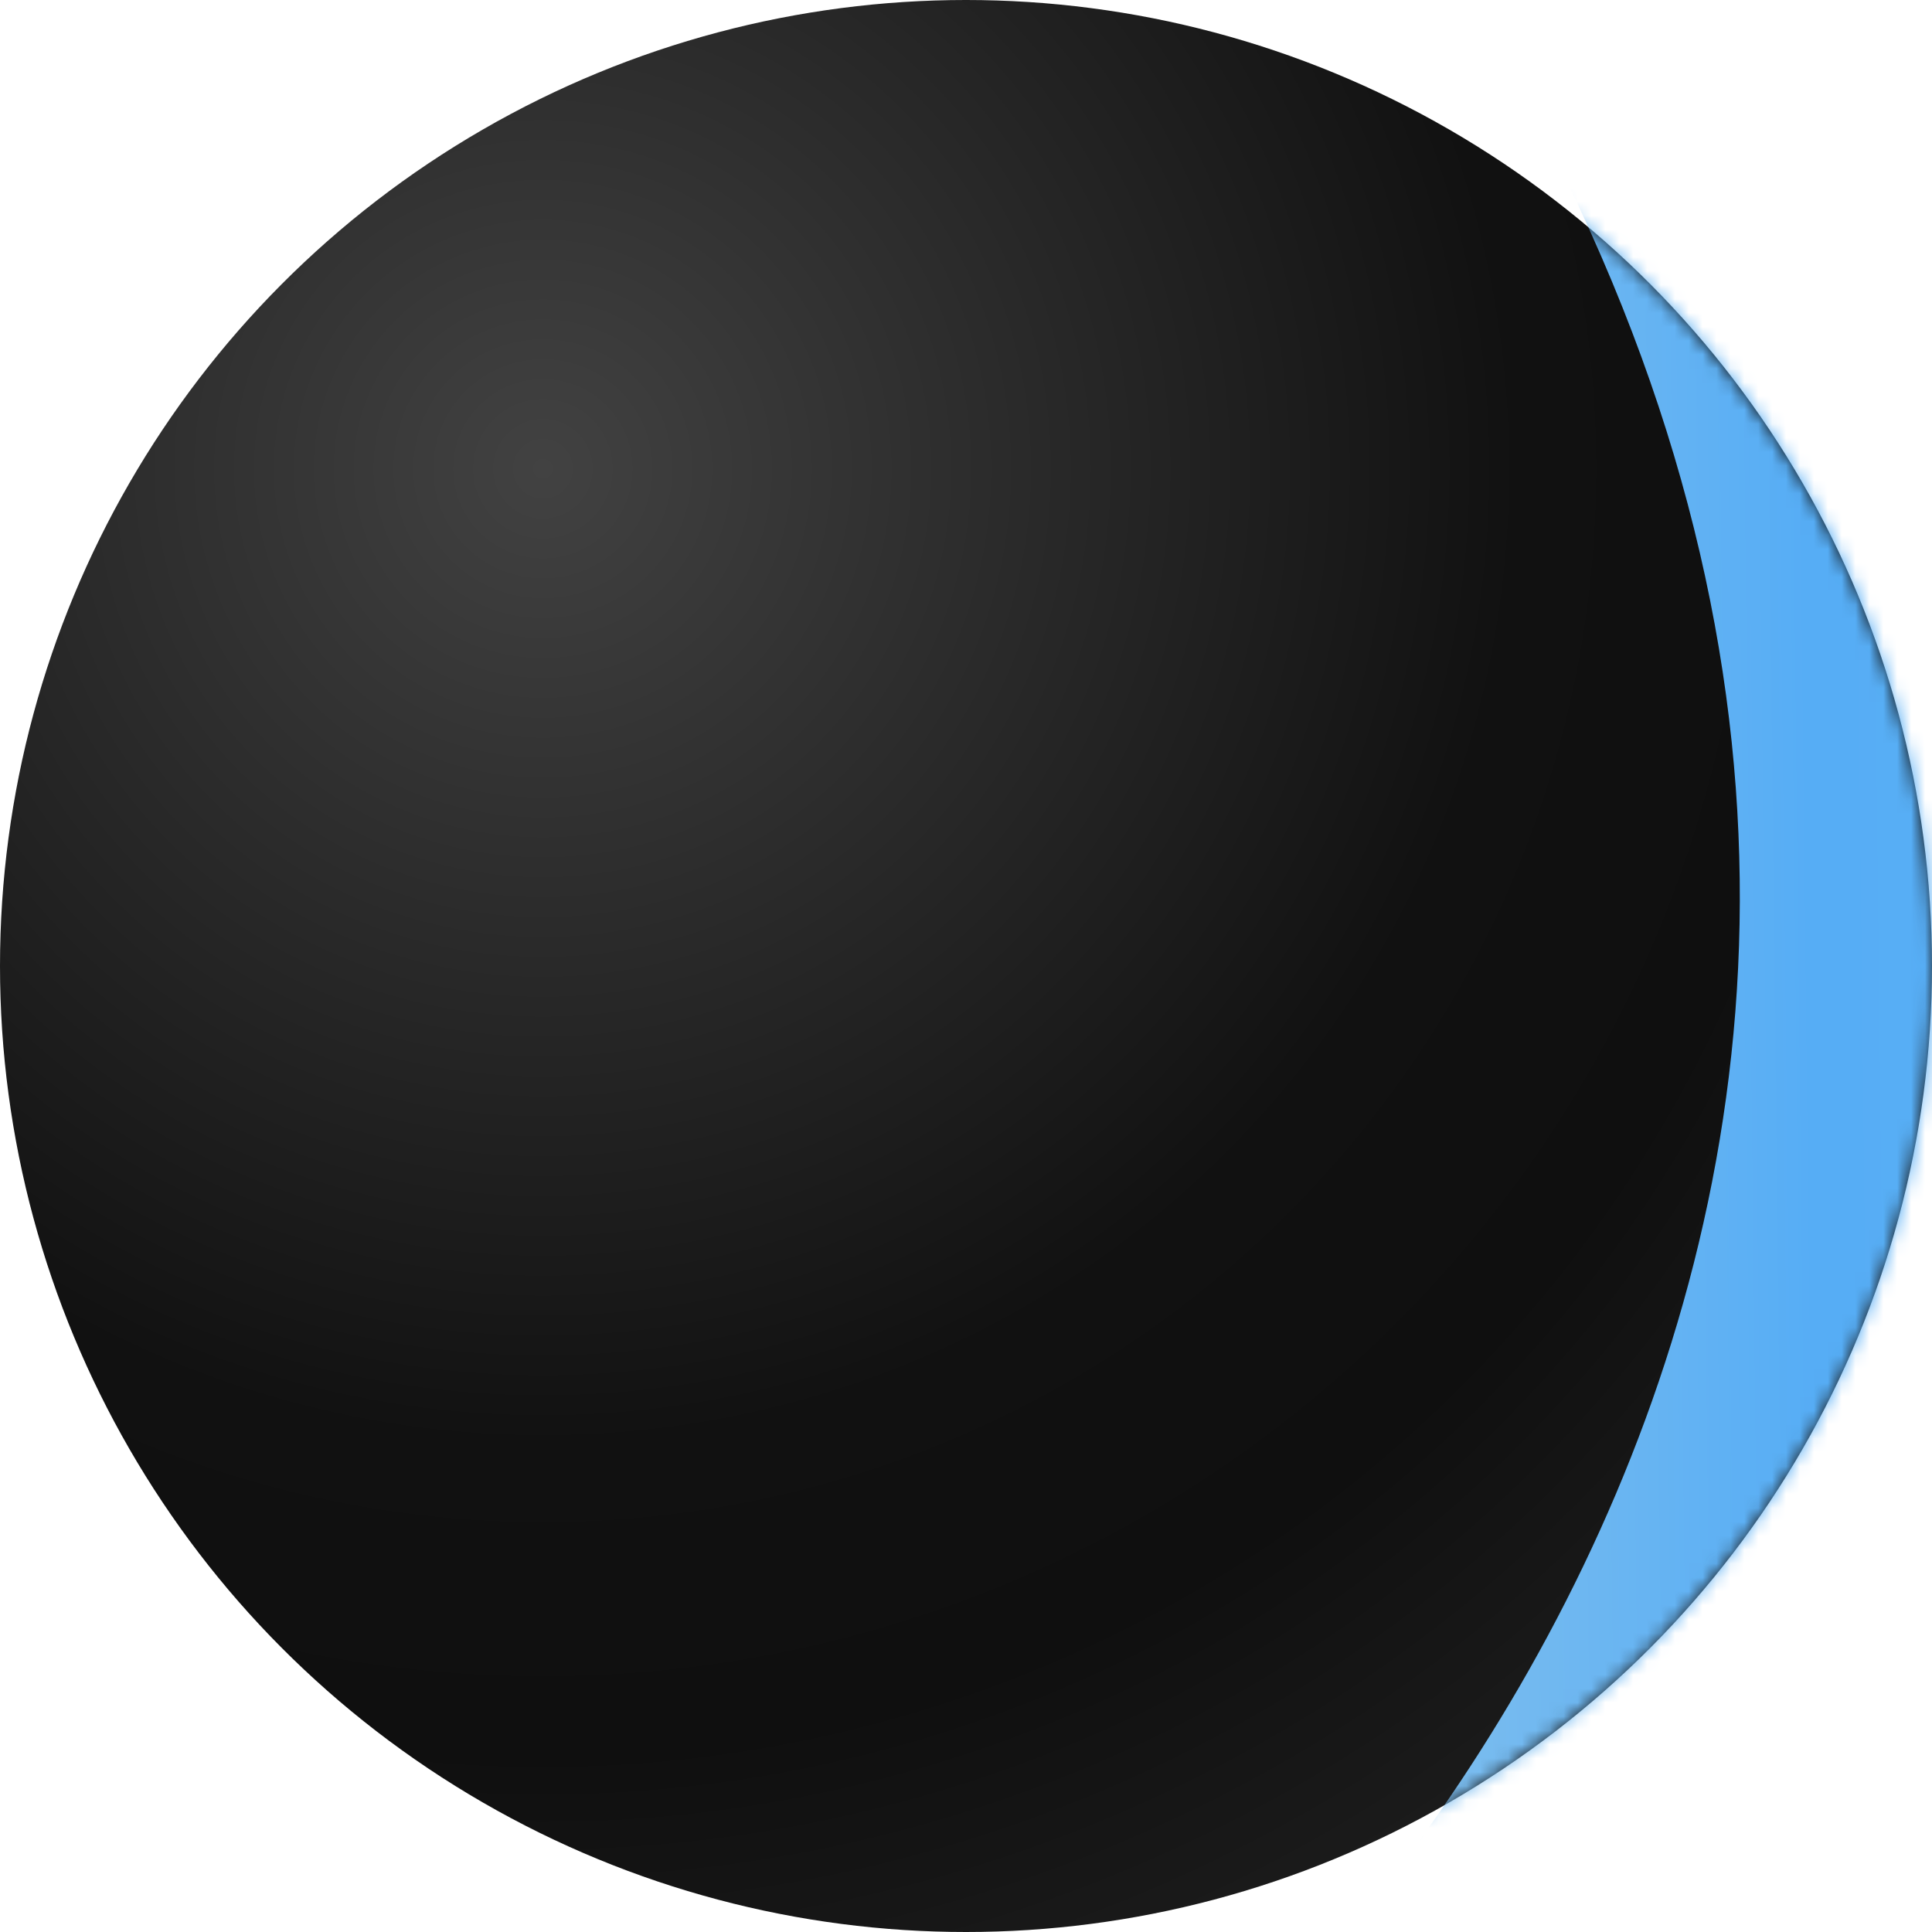
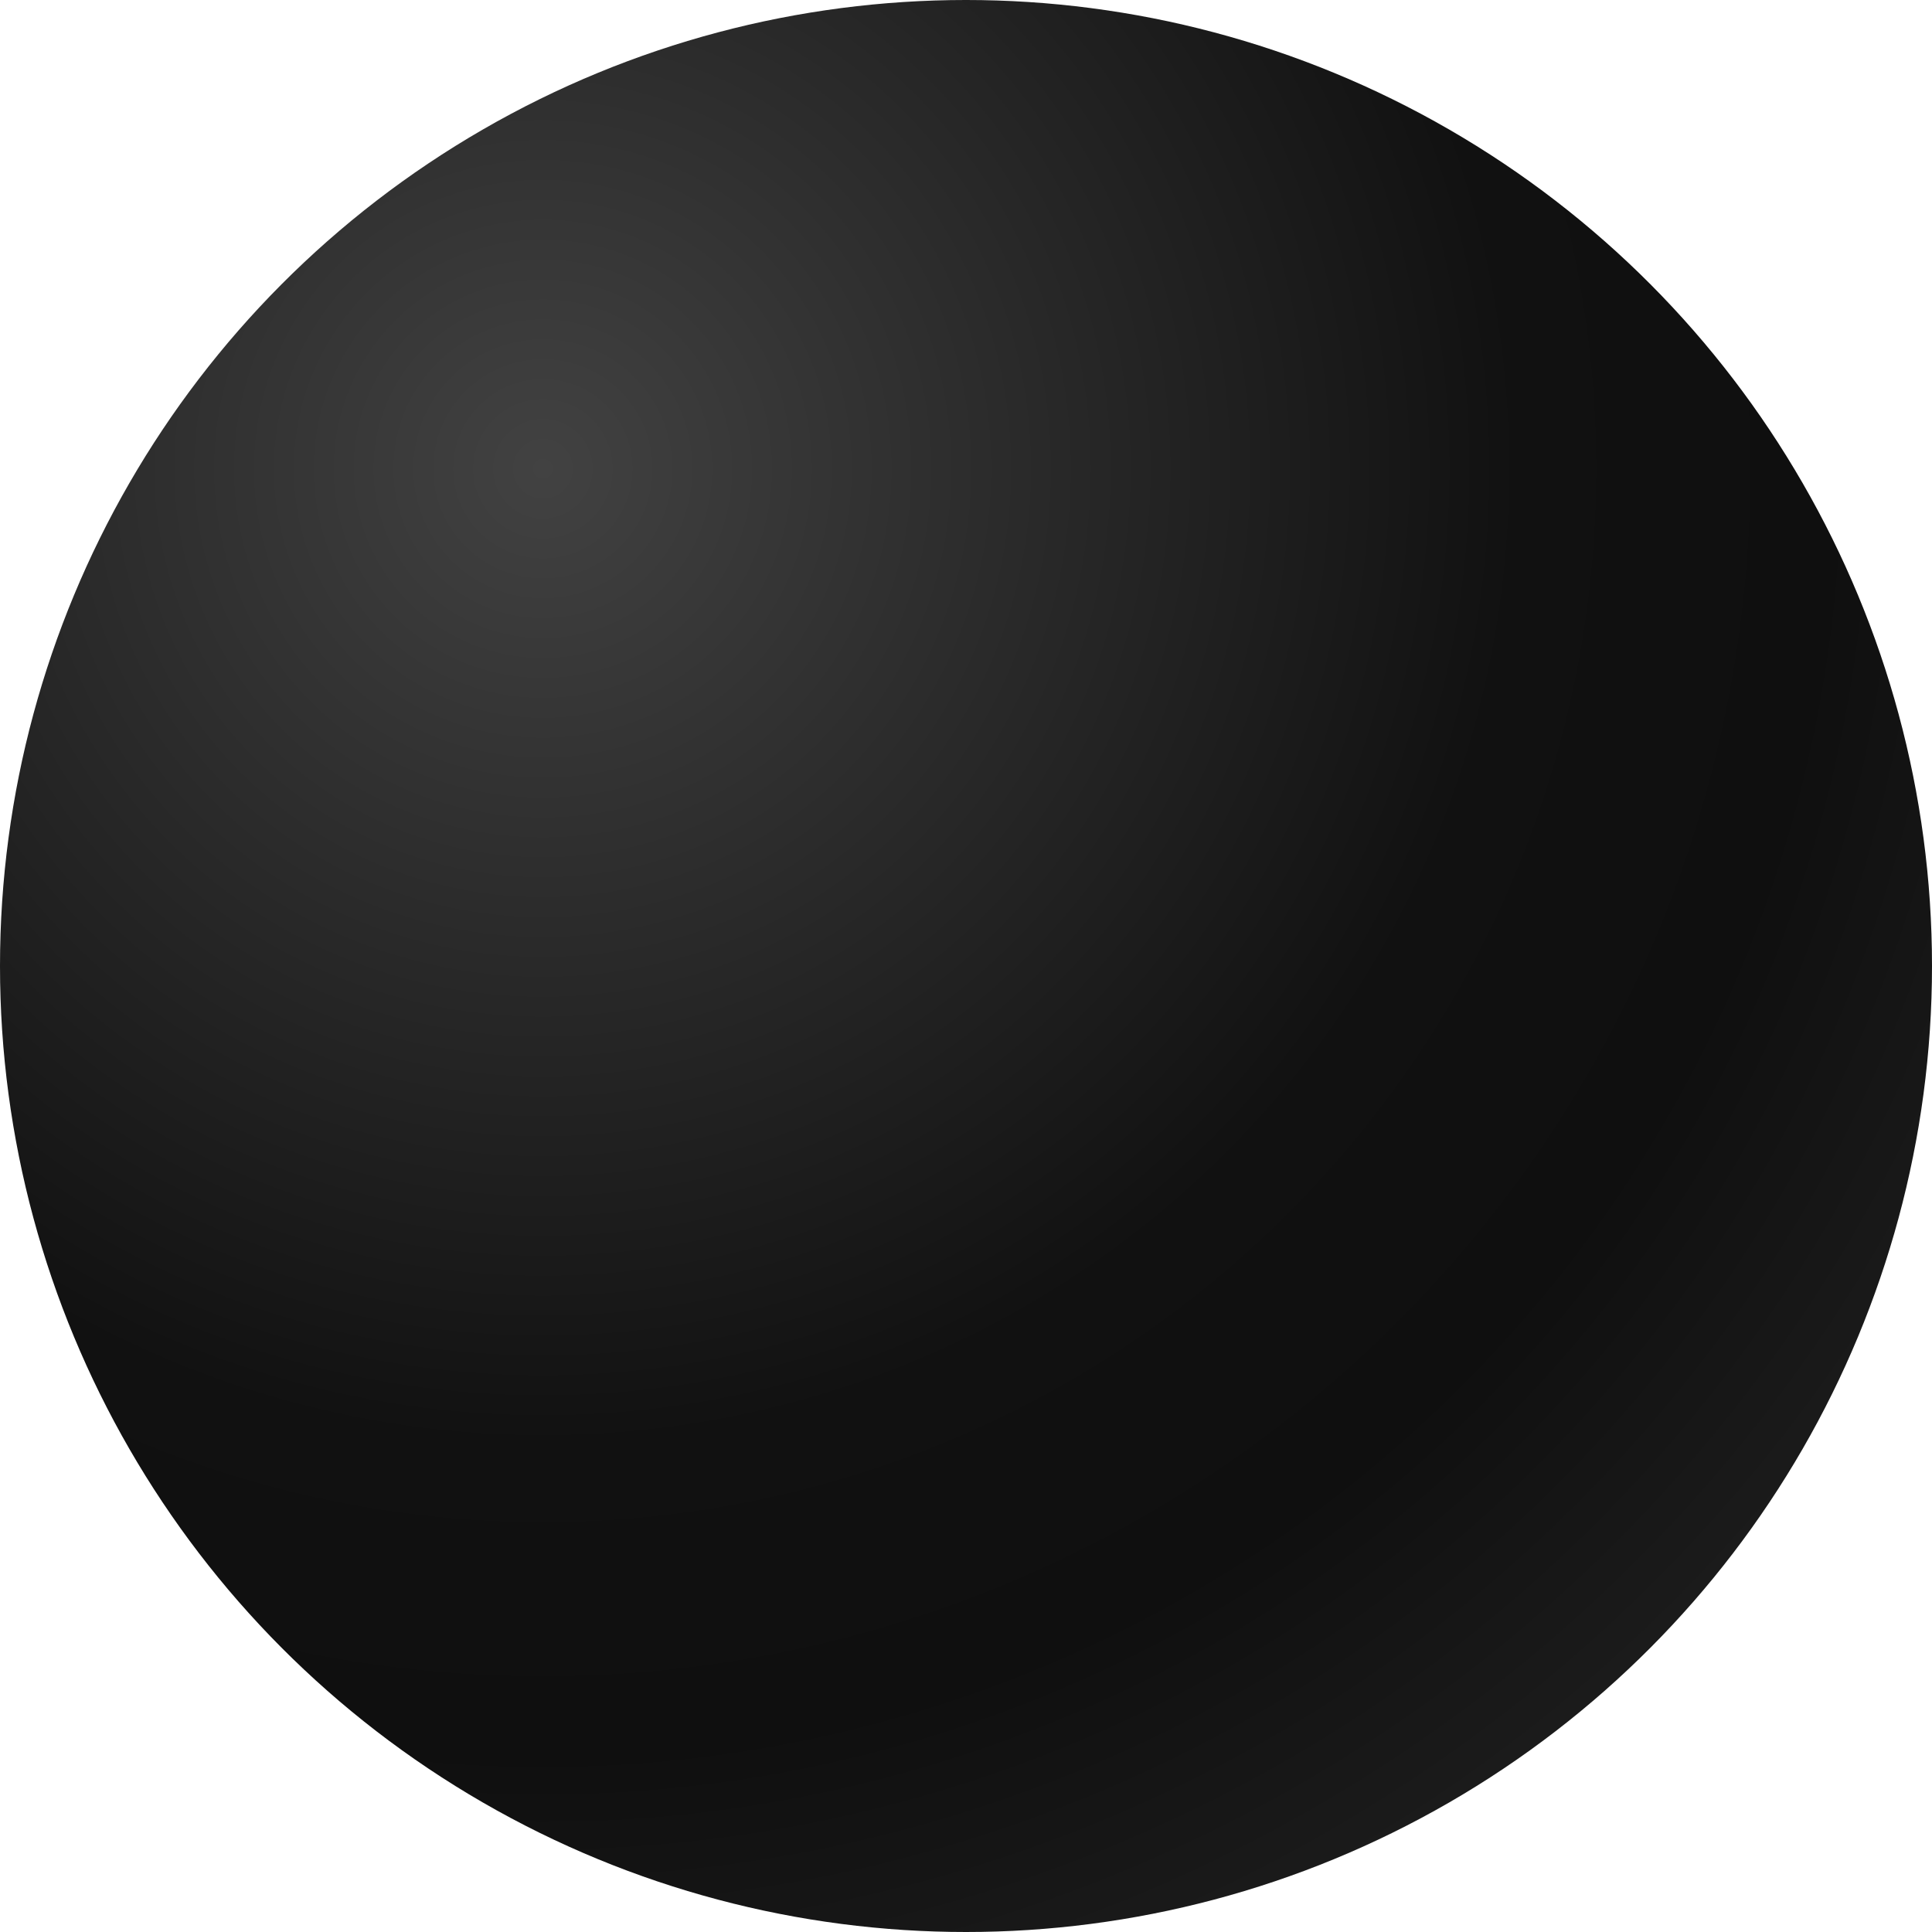
<svg xmlns="http://www.w3.org/2000/svg" width="139" height="139" viewBox="0 0 139 139" fill="none">
  <circle cx="69.5" cy="69.5" r="69.5" fill="url(#paint0_radial_1_482)" />
  <mask id="mask0_1_482" style="mask-type:alpha" maskUnits="userSpaceOnUse" x="0" y="0" width="139" height="139">
-     <circle cx="69.5" cy="69.5" r="69.5" fill="url(#paint1_radial_1_482)" />
-   </mask>
+     </mask>
  <g mask="url(#mask0_1_482)">
    <g filter="url(#filter0_f_1_482)">
-       <path d="M73.869 161.162C106.468 137.58 156.928 70.056 97.983 -11.376C144.968 17.297 205.925 91.946 73.869 161.162Z" fill="url(#paint2_linear_1_482)" />
+       <path d="M73.869 161.162C106.468 137.58 156.928 70.056 97.983 -11.376C144.968 17.297 205.925 91.946 73.869 161.162" fill="url(#paint2_linear_1_482)" />
    </g>
  </g>
  <defs>
    <filter id="filter0_f_1_482" x="43.869" y="-41.376" width="139.882" height="232.538" filterUnits="userSpaceOnUse" color-interpolation-filters="sRGB">
      <feFlood flood-opacity="0" result="BackgroundImageFix" />
      <feBlend mode="normal" in="SourceGraphic" in2="BackgroundImageFix" result="shape" />
      <feGaussianBlur stdDeviation="15" result="effect1_foregroundBlur_1_482" />
    </filter>
    <radialGradient id="paint0_radial_1_482" cx="0" cy="0" r="1" gradientUnits="userSpaceOnUse" gradientTransform="translate(38.611 33.463) rotate(59.144) scale(117.316)">
      <stop stop-color="#424242" />
      <stop offset="0.605" stop-color="#111111" />
      <stop offset="0.796" stop-color="#0F0F0F" />
      <stop offset="1" stop-color="#1B1B1B" />
    </radialGradient>
    <radialGradient id="paint1_radial_1_482" cx="0" cy="0" r="1" gradientUnits="userSpaceOnUse" gradientTransform="translate(38.611 33.463) rotate(59.144) scale(117.316)">
      <stop stop-color="#646464" />
      <stop offset="0.605" stop-color="#292929" />
      <stop offset="0.796" stop-color="#0F0F0F" />
      <stop offset="1" stop-color="#1B1B1B" />
    </radialGradient>
    <linearGradient id="paint2_linear_1_482" x1="159.623" y1="64.171" x2="60.598" y2="65.281" gradientUnits="userSpaceOnUse">
      <stop stop-color="#5AB0F7" />
      <stop offset="0.297" stop-color="#56ADF5" />
      <stop offset="1" stop-color="#B5D5E4" />
    </linearGradient>
  </defs>
</svg>